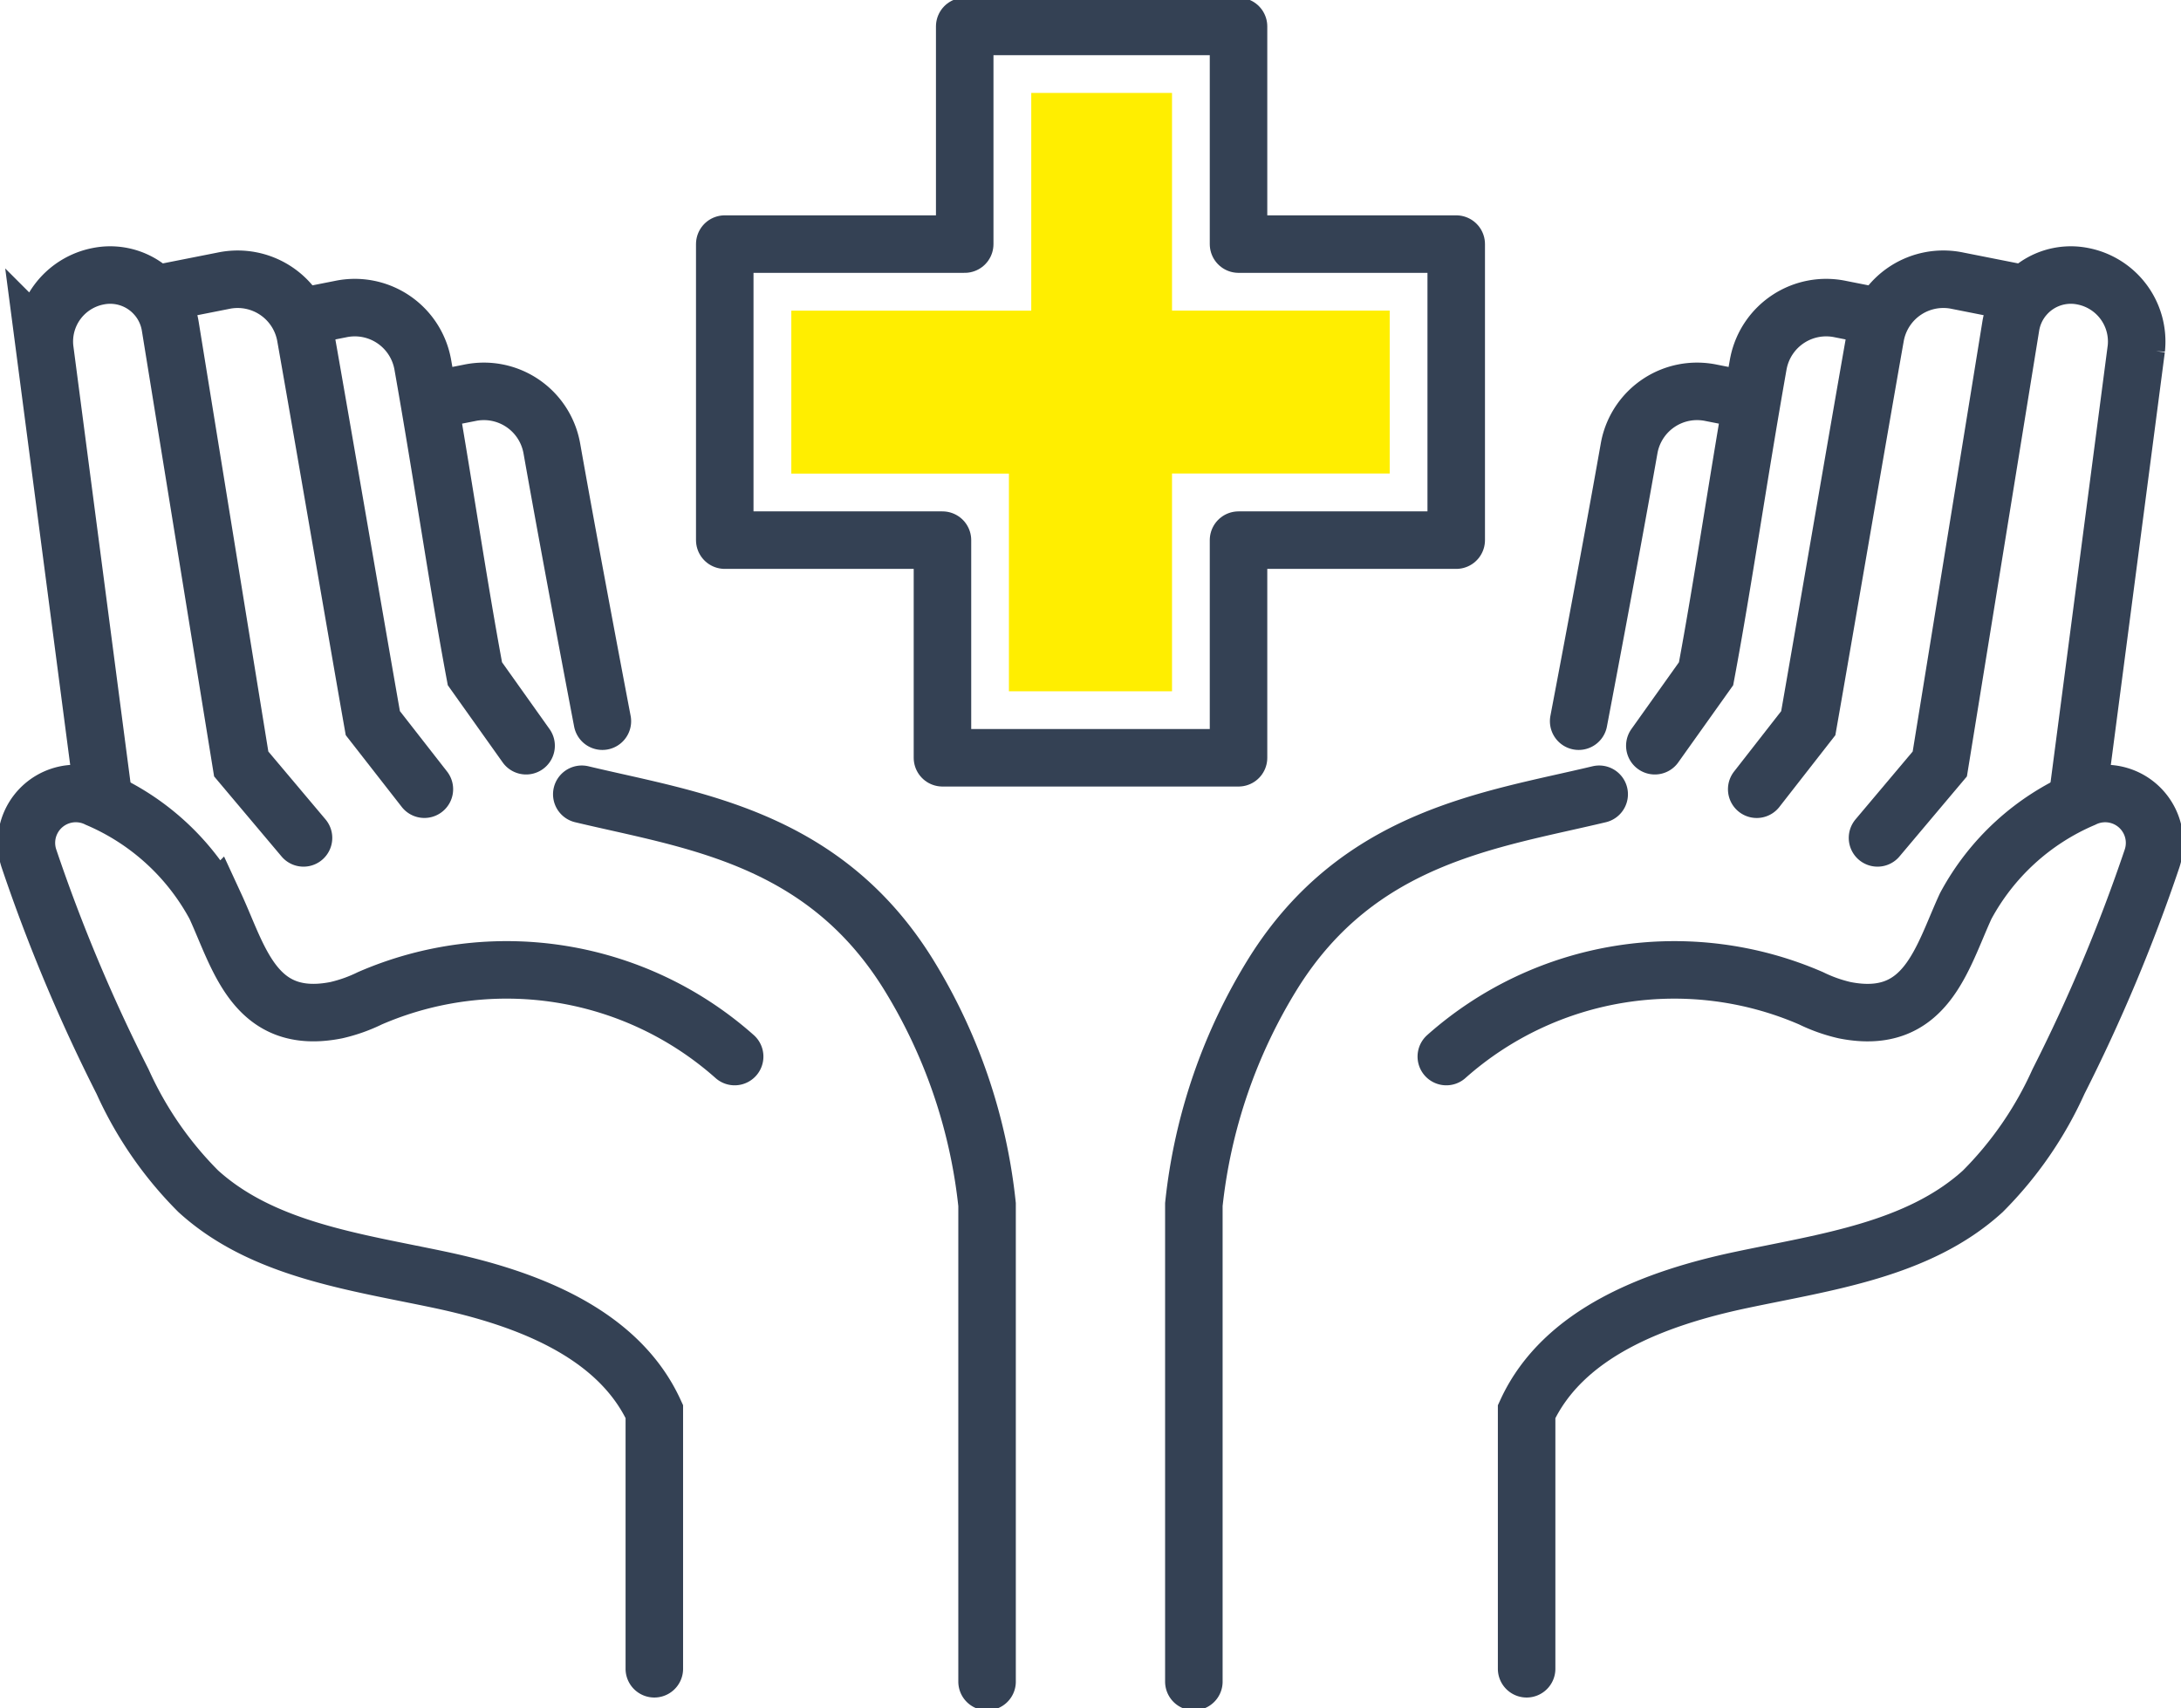
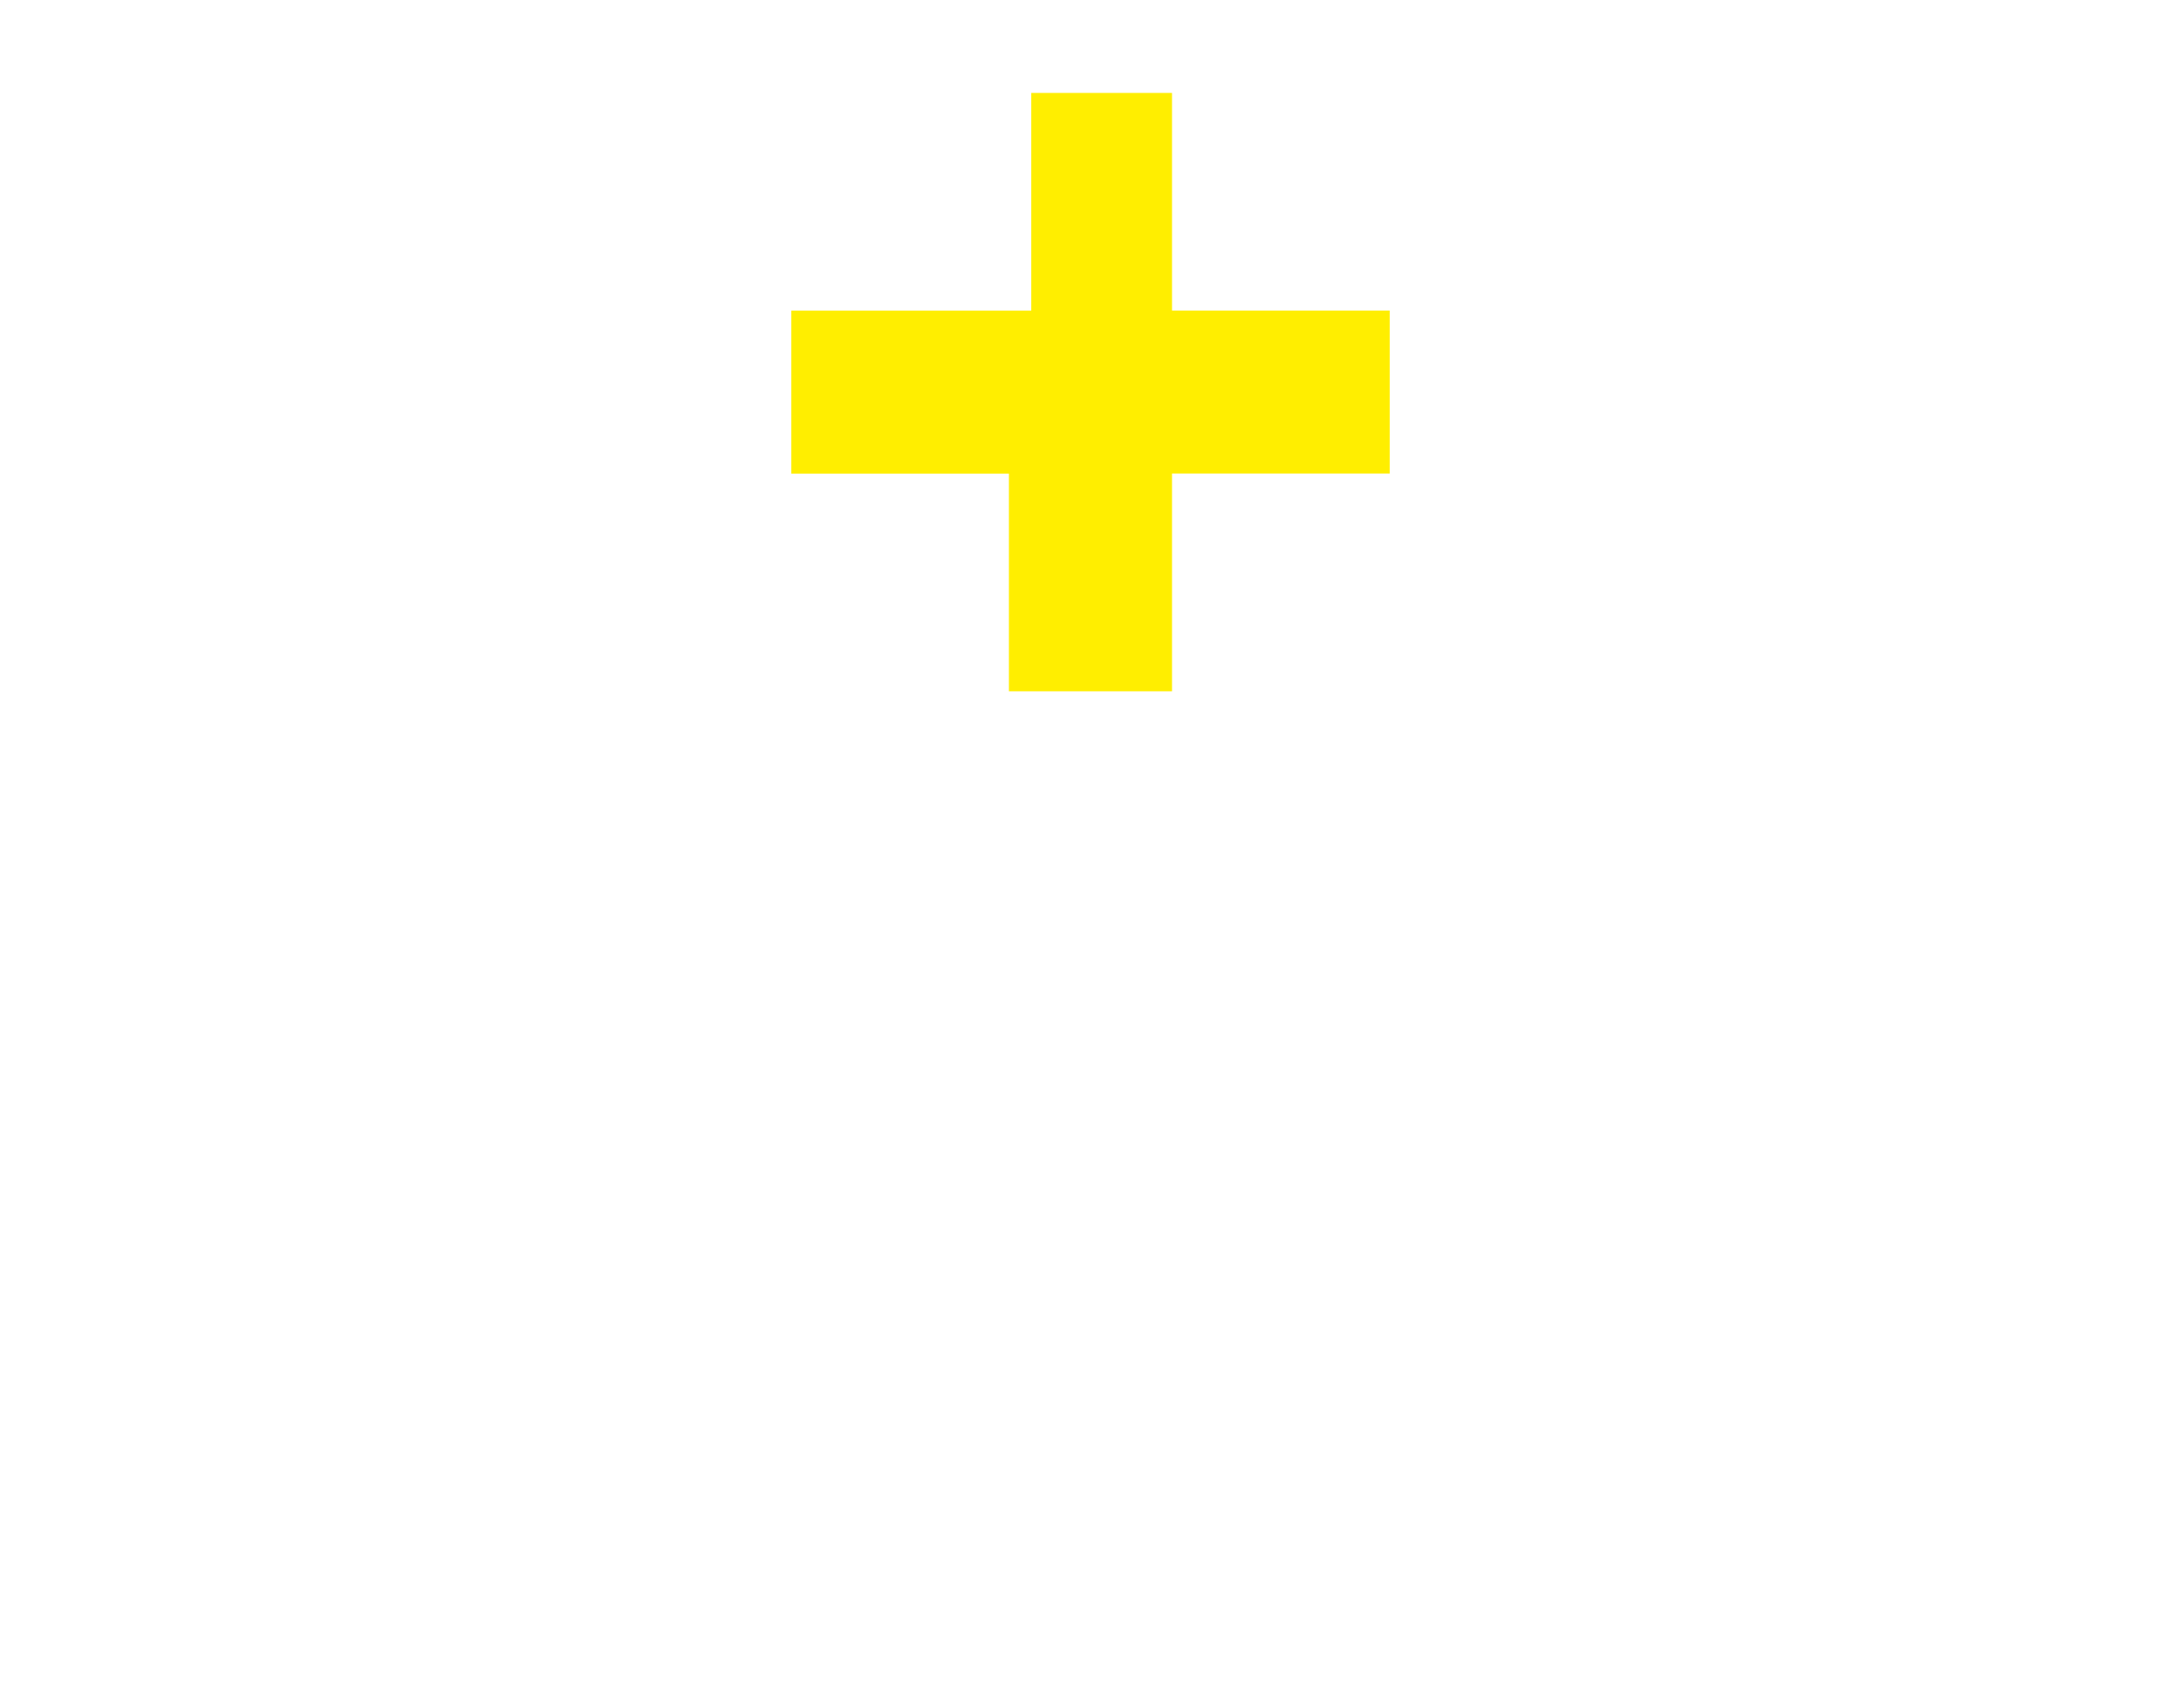
<svg xmlns="http://www.w3.org/2000/svg" width="113.769" height="89.104" viewBox="0 0 113.769 89.104">
  <defs>
    <clipPath id="clip-path">
-       <rect id="長方形_3231" data-name="長方形 3231" width="113.769" height="89.104" fill="none" />
-     </clipPath>
+       </clipPath>
  </defs>
  <g id="グループ_5328" data-name="グループ 5328" transform="translate(0 0)">
    <g id="グループ_5330" data-name="グループ 5330" transform="translate(0 0)">
      <g id="グループ_5329" data-name="グループ 5329" clip-path="url(#clip-path)">
        <path id="パス_9669" data-name="パス 9669" d="M53.686,1.5H67.969V12.856H79.325V28.3H67.969V39.654H52.525V28.3H41.169V12.856H53.686Z" transform="translate(-3.363 -0.122)" fill="none" stroke="#344154" stroke-linecap="round" stroke-linejoin="round" stroke-width="3" />
      </g>
    </g>
    <path id="パス_9670" data-name="パス 9670" d="M56.3,36.494V25.138H44.949v-8.5H57.465V5.279h7.343V16.634H76.163v8.5H64.808V36.494Z" transform="translate(-3.671 -0.431)" fill="#fe0" />
    <g id="グループ_5332" data-name="グループ 5332" transform="translate(0 0)">
      <g id="グループ_5331" data-name="グループ 5331" clip-path="url(#clip-path)">
        <path id="パス_9671" data-name="パス 9671" d="M8.805,16.646l3.564-.705a3.6,3.6,0,0,1,4.269,2.779c.008.041.017.084.024.126.836,4.714,2.743,15.863,3.505,20.174l2.689,3.446" transform="translate(-0.719 -1.295)" fill="none" stroke="#344154" stroke-linecap="round" stroke-miterlimit="10" stroke-width="3" />
        <path id="パス_9672" data-name="パス 9672" d="M17.241,17.934l1.928-.381a3.6,3.6,0,0,1,4.269,2.777q.014.063.025.127c1.043,5.9,1.825,11.34,2.718,16.118l2.67,3.755" transform="translate(-1.408 -1.427)" fill="none" stroke="#344154" stroke-linecap="round" stroke-miterlimit="10" stroke-width="3" />
        <path id="パス_9673" data-name="パス 9673" d="M25.012,22.61l1.524-.3a3.6,3.6,0,0,1,4.269,2.778q.014.063.025.127c1.044,5.9,2.635,14.223,2.635,14.223" transform="translate(-2.043 -1.815)" fill="none" stroke="#344154" stroke-linecap="round" stroke-miterlimit="10" stroke-width="3" />
        <path id="パス_9674" data-name="パス 9674" d="M38.445,58.8A17.909,17.909,0,0,0,19.416,55.76a8.071,8.071,0,0,1-1.752.621c-4.258.844-5.068-2.739-6.313-5.436a12.557,12.557,0,0,0-6.129-5.6,2.576,2.576,0,0,0-3.587,3.128A87.894,87.894,0,0,0,6.514,60.1a19.308,19.308,0,0,0,3.949,5.725c3.357,3.056,8.179,3.684,12.62,4.625s9.275,2.741,11.172,6.867V90.738" transform="translate(-0.123 -3.681)" fill="none" stroke="#344154" stroke-linecap="round" stroke-miterlimit="10" stroke-width="3" />
        <path id="パス_9675" data-name="パス 9675" d="M33.047,45.12c5.654,1.351,12.53,2.187,17,9.334a28.531,28.531,0,0,1,4.141,12.071V91.412" transform="translate(-2.699 -3.685)" fill="none" stroke="#344154" stroke-linecap="round" stroke-miterlimit="10" stroke-width="3" />
        <path id="パス_9676" data-name="パス 9676" d="M5.587,42.761l-3.049-23.3a3.47,3.47,0,0,1,2.8-3.776,3.174,3.174,0,0,1,3.73,2.5c.007.039.015.079.021.118l3.7,22.828,3.249,3.857" transform="translate(-0.206 -1.276)" fill="none" stroke="#344154" stroke-linecap="round" stroke-miterlimit="10" stroke-width="3" />
        <path id="パス_9677" data-name="パス 9677" d="M113.833,16.646l-3.561-.705A3.6,3.6,0,0,0,106,18.72c-.008.041-.017.084-.024.126-.835,4.714-2.742,15.863-3.5,20.176l-2.689,3.446" transform="translate(-8.15 -1.295)" fill="none" stroke="#344154" stroke-linecap="round" stroke-miterlimit="10" stroke-width="3" />
        <path id="パス_9678" data-name="パス 9678" d="M105.613,17.934l-1.928-.381a3.6,3.6,0,0,0-4.269,2.777q-.014.063-.025.127c-1.043,5.9-1.825,11.34-2.718,16.118L94,40.33" transform="translate(-7.678 -1.427)" fill="none" stroke="#344154" stroke-linecap="round" stroke-miterlimit="10" stroke-width="3" />
        <path id="パス_9679" data-name="パス 9679" d="M98.121,22.61l-1.525-.3a3.6,3.6,0,0,0-4.269,2.779c-.008.041-.017.084-.024.126-1.041,5.9-2.63,14.223-2.63,14.223" transform="translate(-7.324 -1.815)" fill="none" stroke="#344154" stroke-linecap="round" stroke-miterlimit="10" stroke-width="3" />
        <path id="パス_9680" data-name="パス 9680" d="M82.155,58.8a17.909,17.909,0,0,1,19.029-3.039,8.078,8.078,0,0,0,1.753.621c4.257.844,5.067-2.739,6.313-5.436a12.551,12.551,0,0,1,6.128-5.6,2.577,2.577,0,0,1,3.588,3.131,88.006,88.006,0,0,1-4.88,11.631,19.308,19.308,0,0,1-3.949,5.725c-3.358,3.056-8.18,3.684-12.621,4.625S88.242,73.2,86.344,77.322V90.738" transform="translate(-6.71 -3.681)" fill="none" stroke="#344154" stroke-linecap="round" stroke-miterlimit="10" stroke-width="3" />
        <path id="パス_9681" data-name="パス 9681" d="M88.958,45.12c-5.655,1.351-12.531,2.187-17,9.334a28.534,28.534,0,0,0-4.143,12.071V91.412" transform="translate(-5.539 -3.685)" fill="none" stroke="#344154" stroke-linecap="round" stroke-miterlimit="10" stroke-width="3" />
        <path id="パス_9682" data-name="パス 9682" d="M117.1,42.761l3.049-23.3a3.47,3.47,0,0,0-2.8-3.776,3.174,3.174,0,0,0-3.73,2.5c-.008.039-.015.078-.021.118l-3.7,22.828-3.249,3.857" transform="translate(-8.711 -1.276)" fill="none" stroke="#344154" stroke-linecap="round" stroke-miterlimit="10" stroke-width="3" />
      </g>
    </g>
  </g>
</svg>